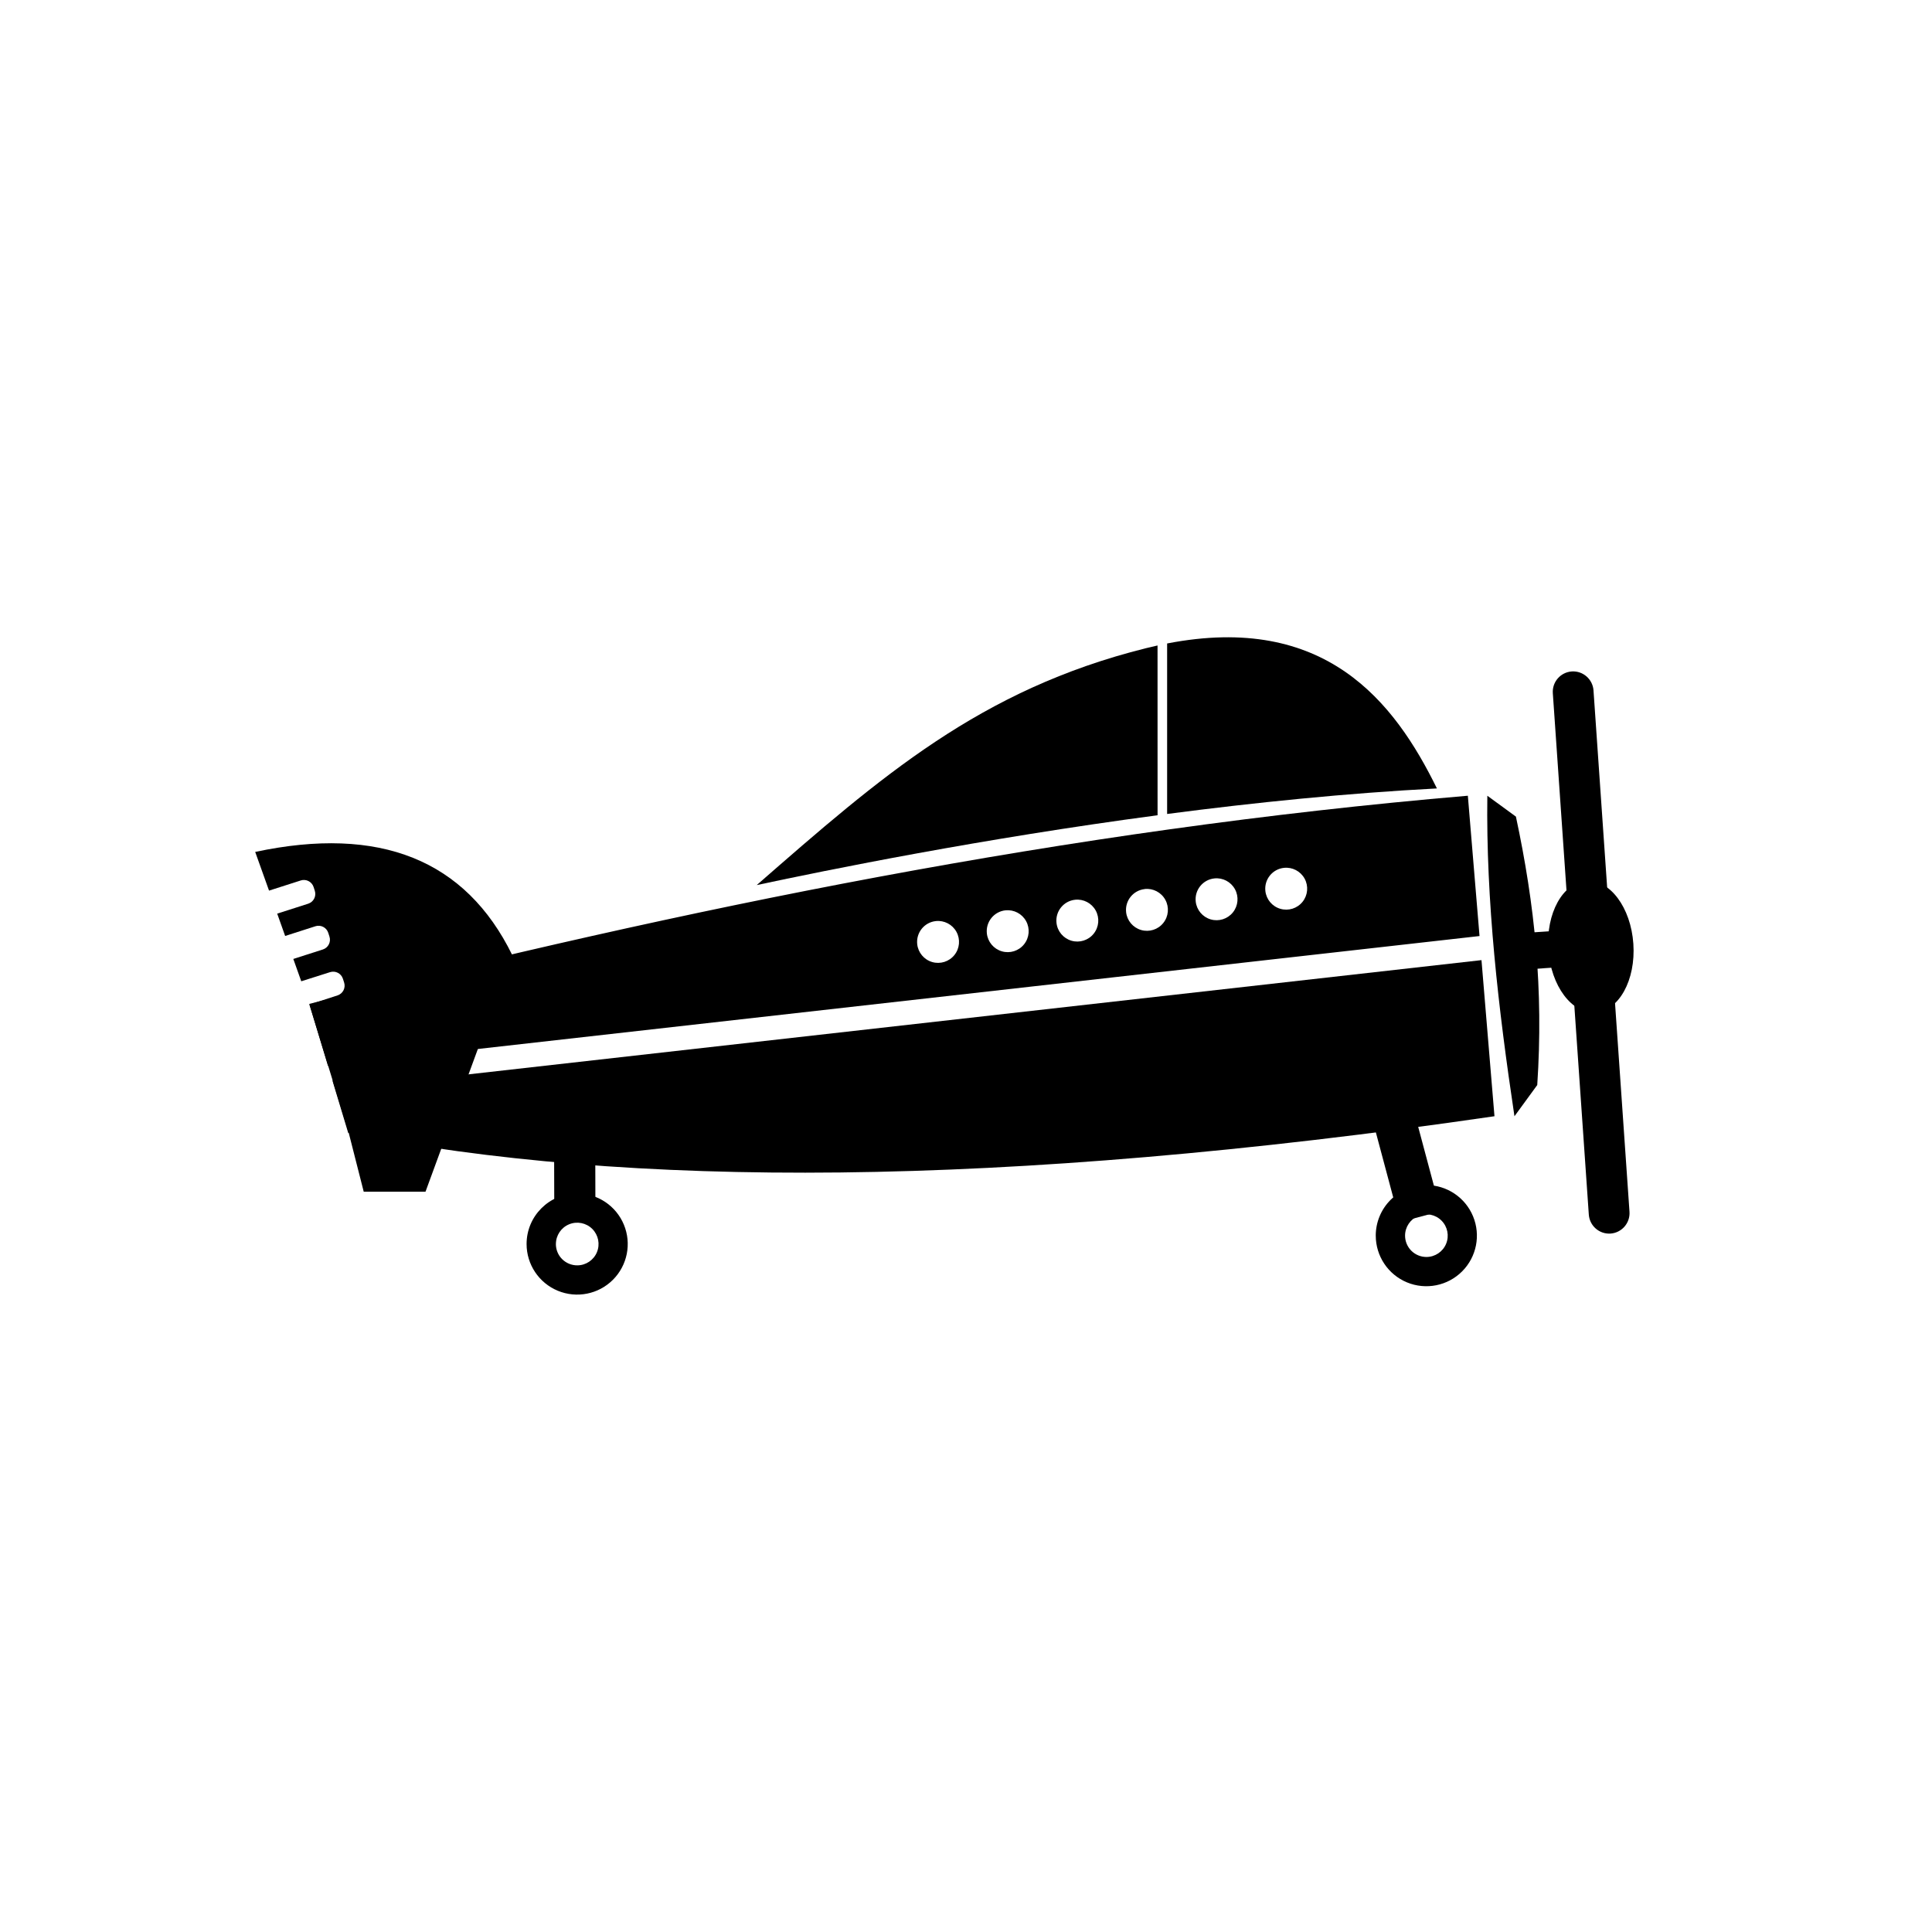
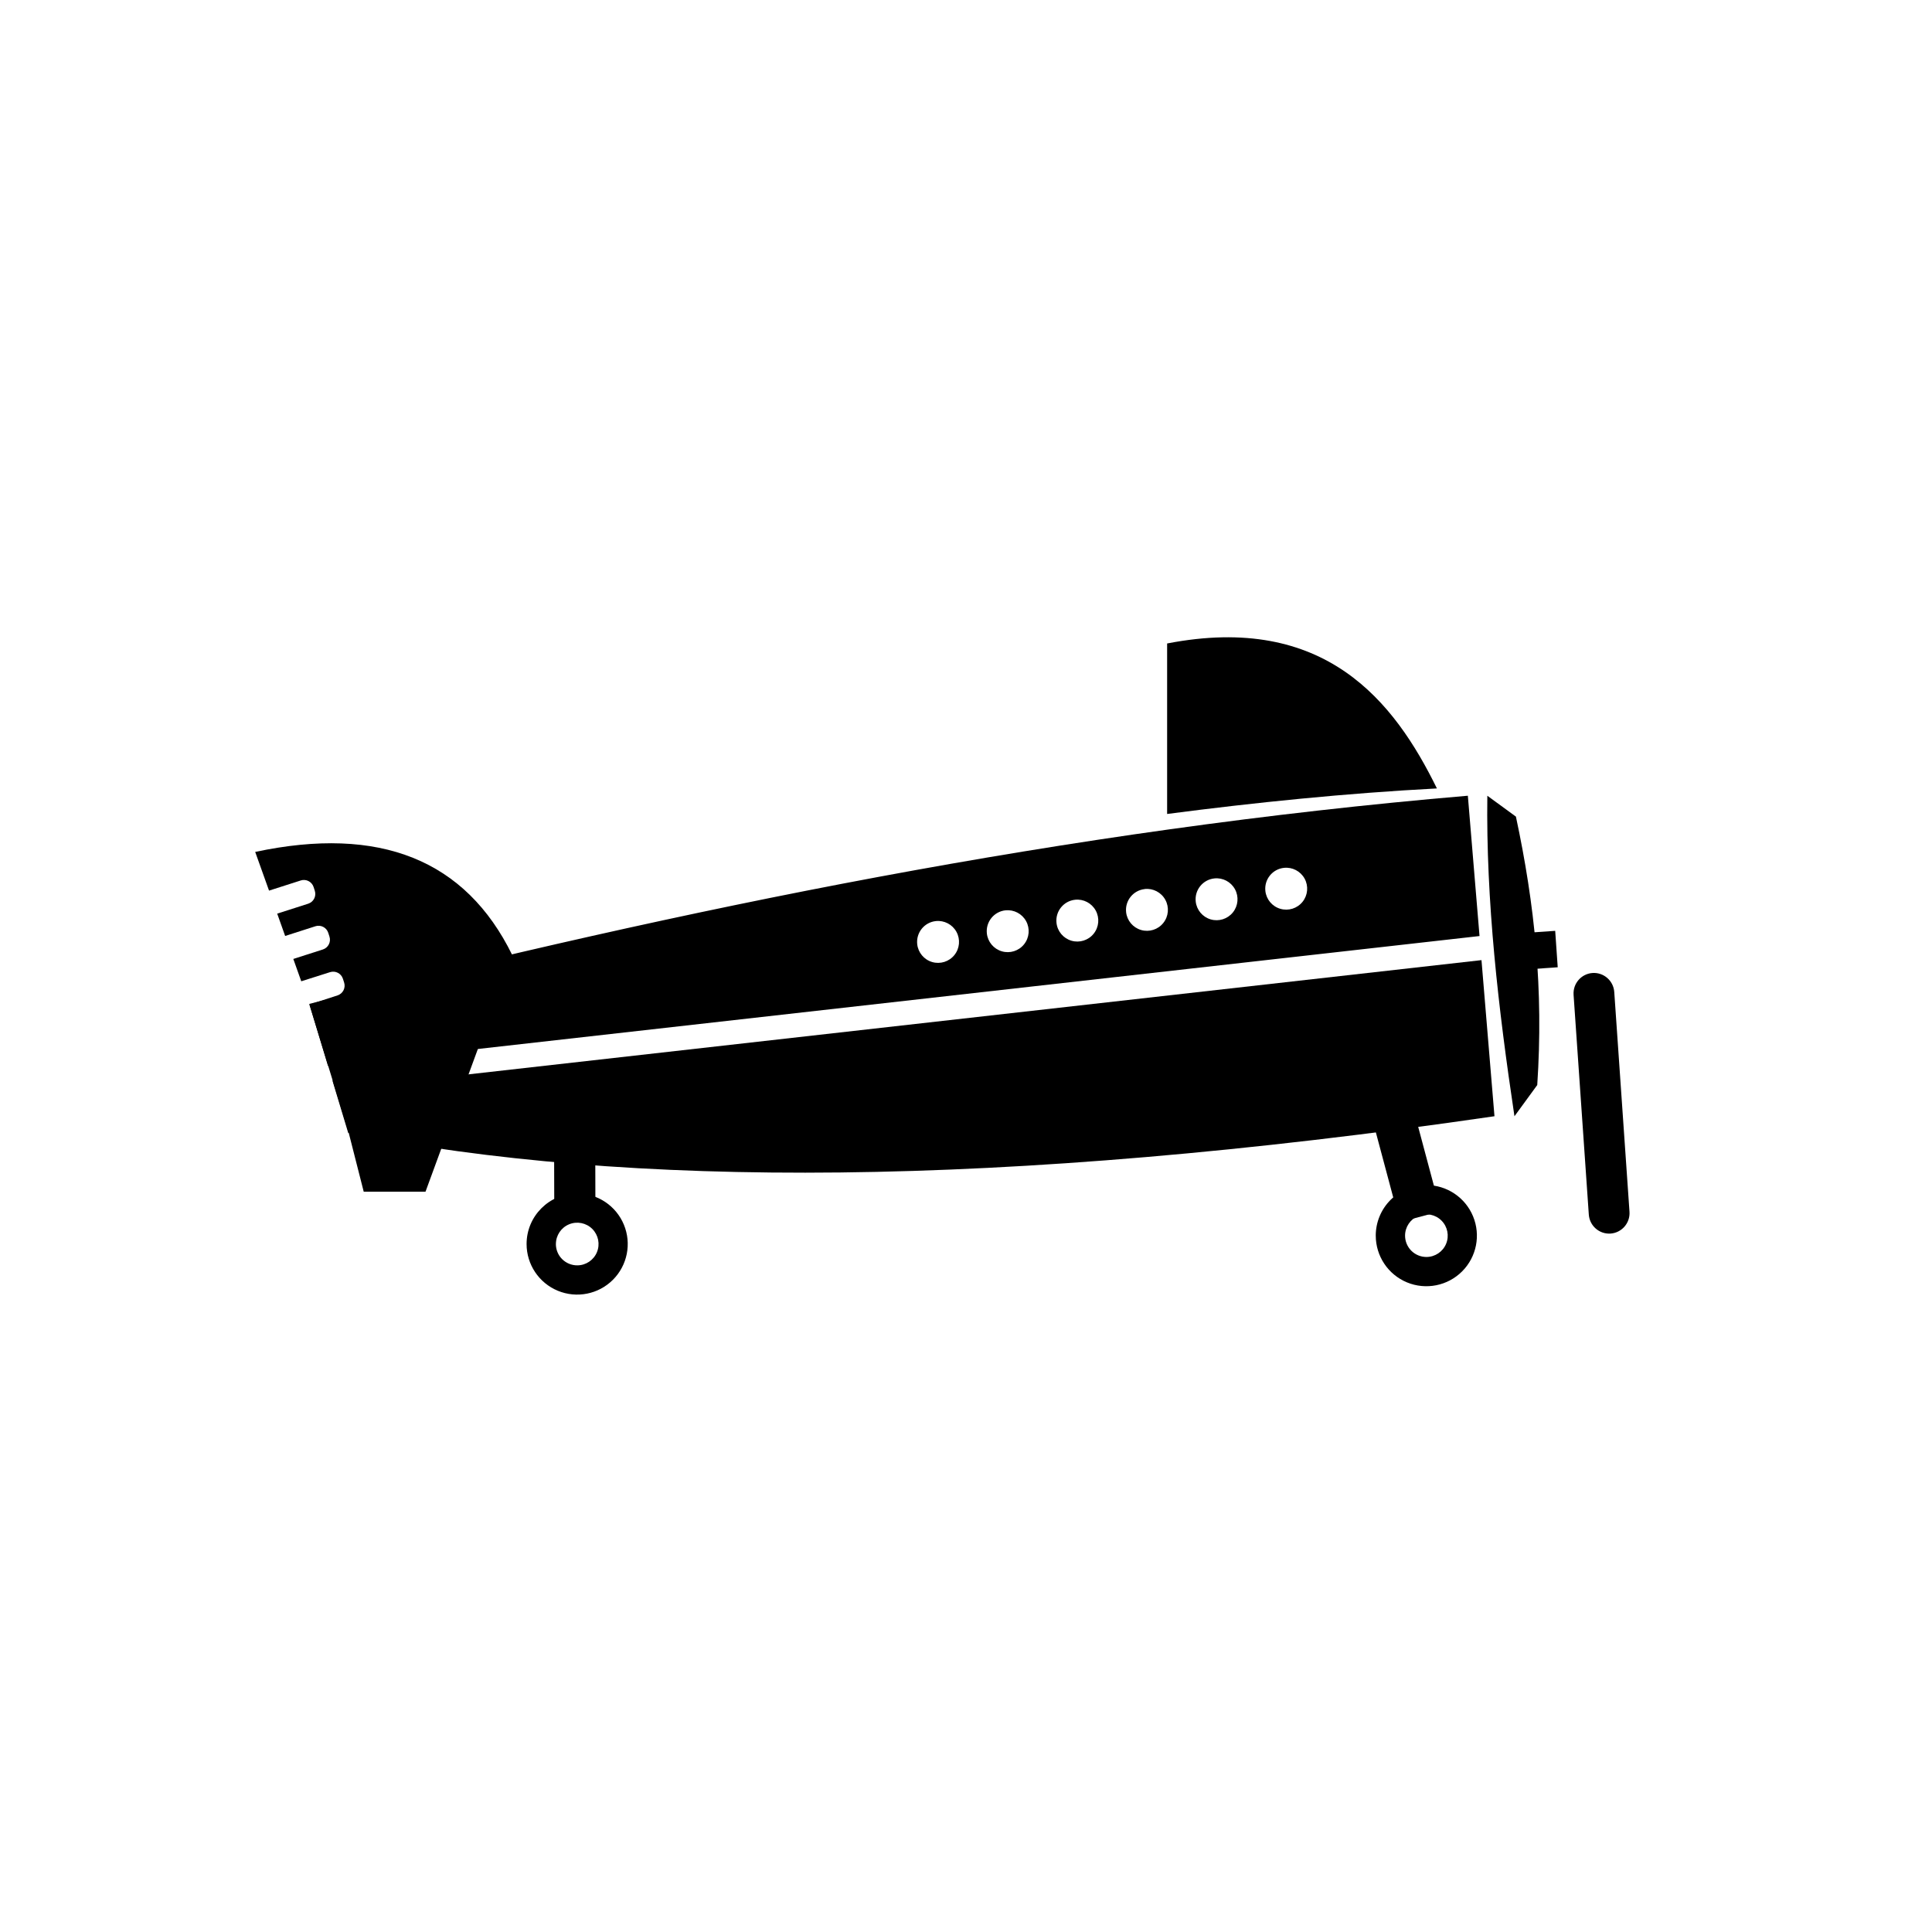
<svg xmlns="http://www.w3.org/2000/svg" fill="#000000" width="800px" height="800px" version="1.1" viewBox="144 144 512 512">
  <g>
    <path d="m283.55 473.68c0 5.422 3.266 10.309 8.273 12.383 5.008 2.074 10.773 0.93 14.609-2.906 3.832-3.832 4.981-9.598 2.902-14.605-2.074-5.008-6.961-8.273-12.383-8.273-7.402 0-13.402 6-13.402 13.402zm7.766 0h0.004c0-2.285 1.375-4.348 3.488-5.223 2.109-0.875 4.543-0.391 6.16 1.227 1.613 1.617 2.098 4.047 1.223 6.16-0.875 2.113-2.934 3.488-5.219 3.488-1.504 0.004-2.941-0.594-4.004-1.652s-1.656-2.5-1.656-4z" />
    <path d="m508.59 471.46c0 5.418 3.266 10.309 8.273 12.383 5.008 2.074 10.773 0.926 14.605-2.906 3.836-3.832 4.981-9.598 2.906-14.605-2.074-5.012-6.961-8.277-12.383-8.277-3.555 0-6.965 1.414-9.477 3.926-2.516 2.516-3.926 5.926-3.926 9.48zm7.766 0c0-2.289 1.379-4.348 3.488-5.223 2.113-0.875 4.543-0.391 6.16 1.227 1.617 1.613 2.102 4.047 1.227 6.156-0.875 2.113-2.938 3.492-5.223 3.492-1.5 0-2.938-0.598-3.996-1.656-1.059-1.062-1.656-2.5-1.656-3.996z" />
    <path d="m540.05 391.79 16.094-1.109 0.668 9.656-16.094 1.109z" />
-     <path d="m564.39 377.45c-6.227 0.438-10.73 8.59-10.059 18.215s6.25 17.086 12.465 16.648c6.219-0.438 10.723-8.574 10.059-18.207-0.66-9.629-6.246-17.082-12.465-16.656z" fill-rule="evenodd" />
-     <path d="m560.53 321.94c-2.973 0.211-5.215 2.785-5.016 5.758l4.039 58.281v-0.004c0.215 2.973 2.789 5.219 5.766 5.023 2.973-0.211 5.215-2.789 5.012-5.766l-4.039-58.281h0.004c-0.223-2.969-2.793-5.207-5.766-5.012z" fill-rule="evenodd" />
    <path d="m570.81 470.91c-2.973 0.195-5.543-2.051-5.758-5.023l-4.039-58.281 0.004 0.004c-0.195-2.973 2.043-5.543 5.016-5.758 2.973-0.195 5.547 2.047 5.762 5.023l4.039 58.273v-0.004c0.195 2.977-2.047 5.551-5.023 5.766z" fill-rule="evenodd" />
    <path d="m505.53 432.54 10.836-2.894 9.445 35.344-10.836 2.894z" />
    <path d="m301.71 430.15-10.91 0.031 0.09 35.543 10.902-0.023z" fill-rule="evenodd" />
    <path d="m233.43 432.63-1.43-2.602 4.281 14.203c73.895 14.758 172.79 14.672 303.77-4.418l-3.441-41.371z" fill-rule="evenodd" />
    <path d="m536.09 392.06-3.094-37.184c-106.48 9.043-207.71 29.938-307.02 55.164l4.949 16.43zm-51.828-18.07c2.234-0.242 4.394 0.887 5.473 2.856 1.078 1.973 0.859 4.398-0.547 6.148-1.41 1.75-3.734 2.481-5.891 1.848-2.156-0.629-3.719-2.5-3.961-4.731-0.328-3.051 1.871-5.789 4.918-6.121zm-18.457 2.801c2.234-0.242 4.391 0.887 5.469 2.856 1.078 1.973 0.863 4.398-0.543 6.148-1.41 1.754-3.734 2.481-5.891 1.852-2.156-0.633-3.719-2.5-3.961-4.734-0.332-3.051 1.875-5.789 4.926-6.121zm-18.449 2.809c2.231-0.242 4.391 0.887 5.469 2.859 1.078 1.969 0.863 4.398-0.547 6.148-1.406 1.75-3.731 2.481-5.887 1.848-2.156-0.633-3.719-2.5-3.961-4.734-0.32-3.043 1.883-5.773 4.926-6.106zm-18.453 2.844c2.234-0.242 4.394 0.887 5.473 2.856 1.078 1.973 0.863 4.398-0.547 6.148-1.406 1.75-3.731 2.481-5.887 1.852-2.156-0.633-3.723-2.5-3.961-4.734-0.332-3.051 1.875-5.793 4.922-6.121zm-18.449 2.809c2.234-0.242 4.394 0.887 5.473 2.859 1.078 1.969 0.863 4.398-0.547 6.148-1.406 1.75-3.731 2.481-5.887 1.848s-3.723-2.5-3.965-4.734c-0.16-1.465 0.27-2.934 1.191-4.082 0.922-1.148 2.262-1.887 3.727-2.047zm-18.457 2.844c2.234-0.242 4.394 0.887 5.473 2.856 1.078 1.973 0.863 4.398-0.547 6.148-1.41 1.75-3.734 2.481-5.891 1.848-2.156-0.629-3.719-2.5-3.961-4.731-0.328-3.051 1.875-5.793 4.926-6.121z" fill-rule="evenodd" />
    <path d="m538.16 354.88 7.574 5.531c5.008 23.414 7.332 45.918 5.652 71.133l-6.039 8.277c-4.297-28.656-7.559-57.125-7.188-84.941z" fill-rule="evenodd" />
    <path d="m453.3 359.71c23.078-3.019 47.531-5.516 71.496-6.766-11.305-23.059-29.641-46.539-71.496-38.418z" fill-rule="evenodd" />
-     <path d="m450.76 315.06c-1.027 0.227-2.051 0.461-3.102 0.727-43.973 10.98-70.191 34.031-103.12 62.77 18.879-4.039 59.547-12.297 106.23-18.508z" fill-rule="evenodd" />
    <path d="m211.63 369.77 3.668 10.254 8.414-2.695v-0.004c1.422-0.449 2.938 0.336 3.398 1.754l0.324 1.008h-0.004c0.453 1.422-0.332 2.941-1.75 3.402l-8.219 2.633 2.106 5.918 8.027-2.574v-0.004c1.422-0.449 2.941 0.332 3.398 1.754l0.324 1.008c0.449 1.422-0.336 2.941-1.754 3.398l-7.832 2.512 2.106 5.918 7.637-2.422h0.004c1.422-0.449 2.941 0.332 3.398 1.754l0.324 1.008c0.449 1.422-0.332 2.941-1.754 3.398l-7.453 2.422 10.434 34.043 3.965 15.566h16.367l23.004-62.703c-12.387-25.27-35.098-34.383-68.133-27.348z" fill-rule="evenodd" />
  </g>
</svg>